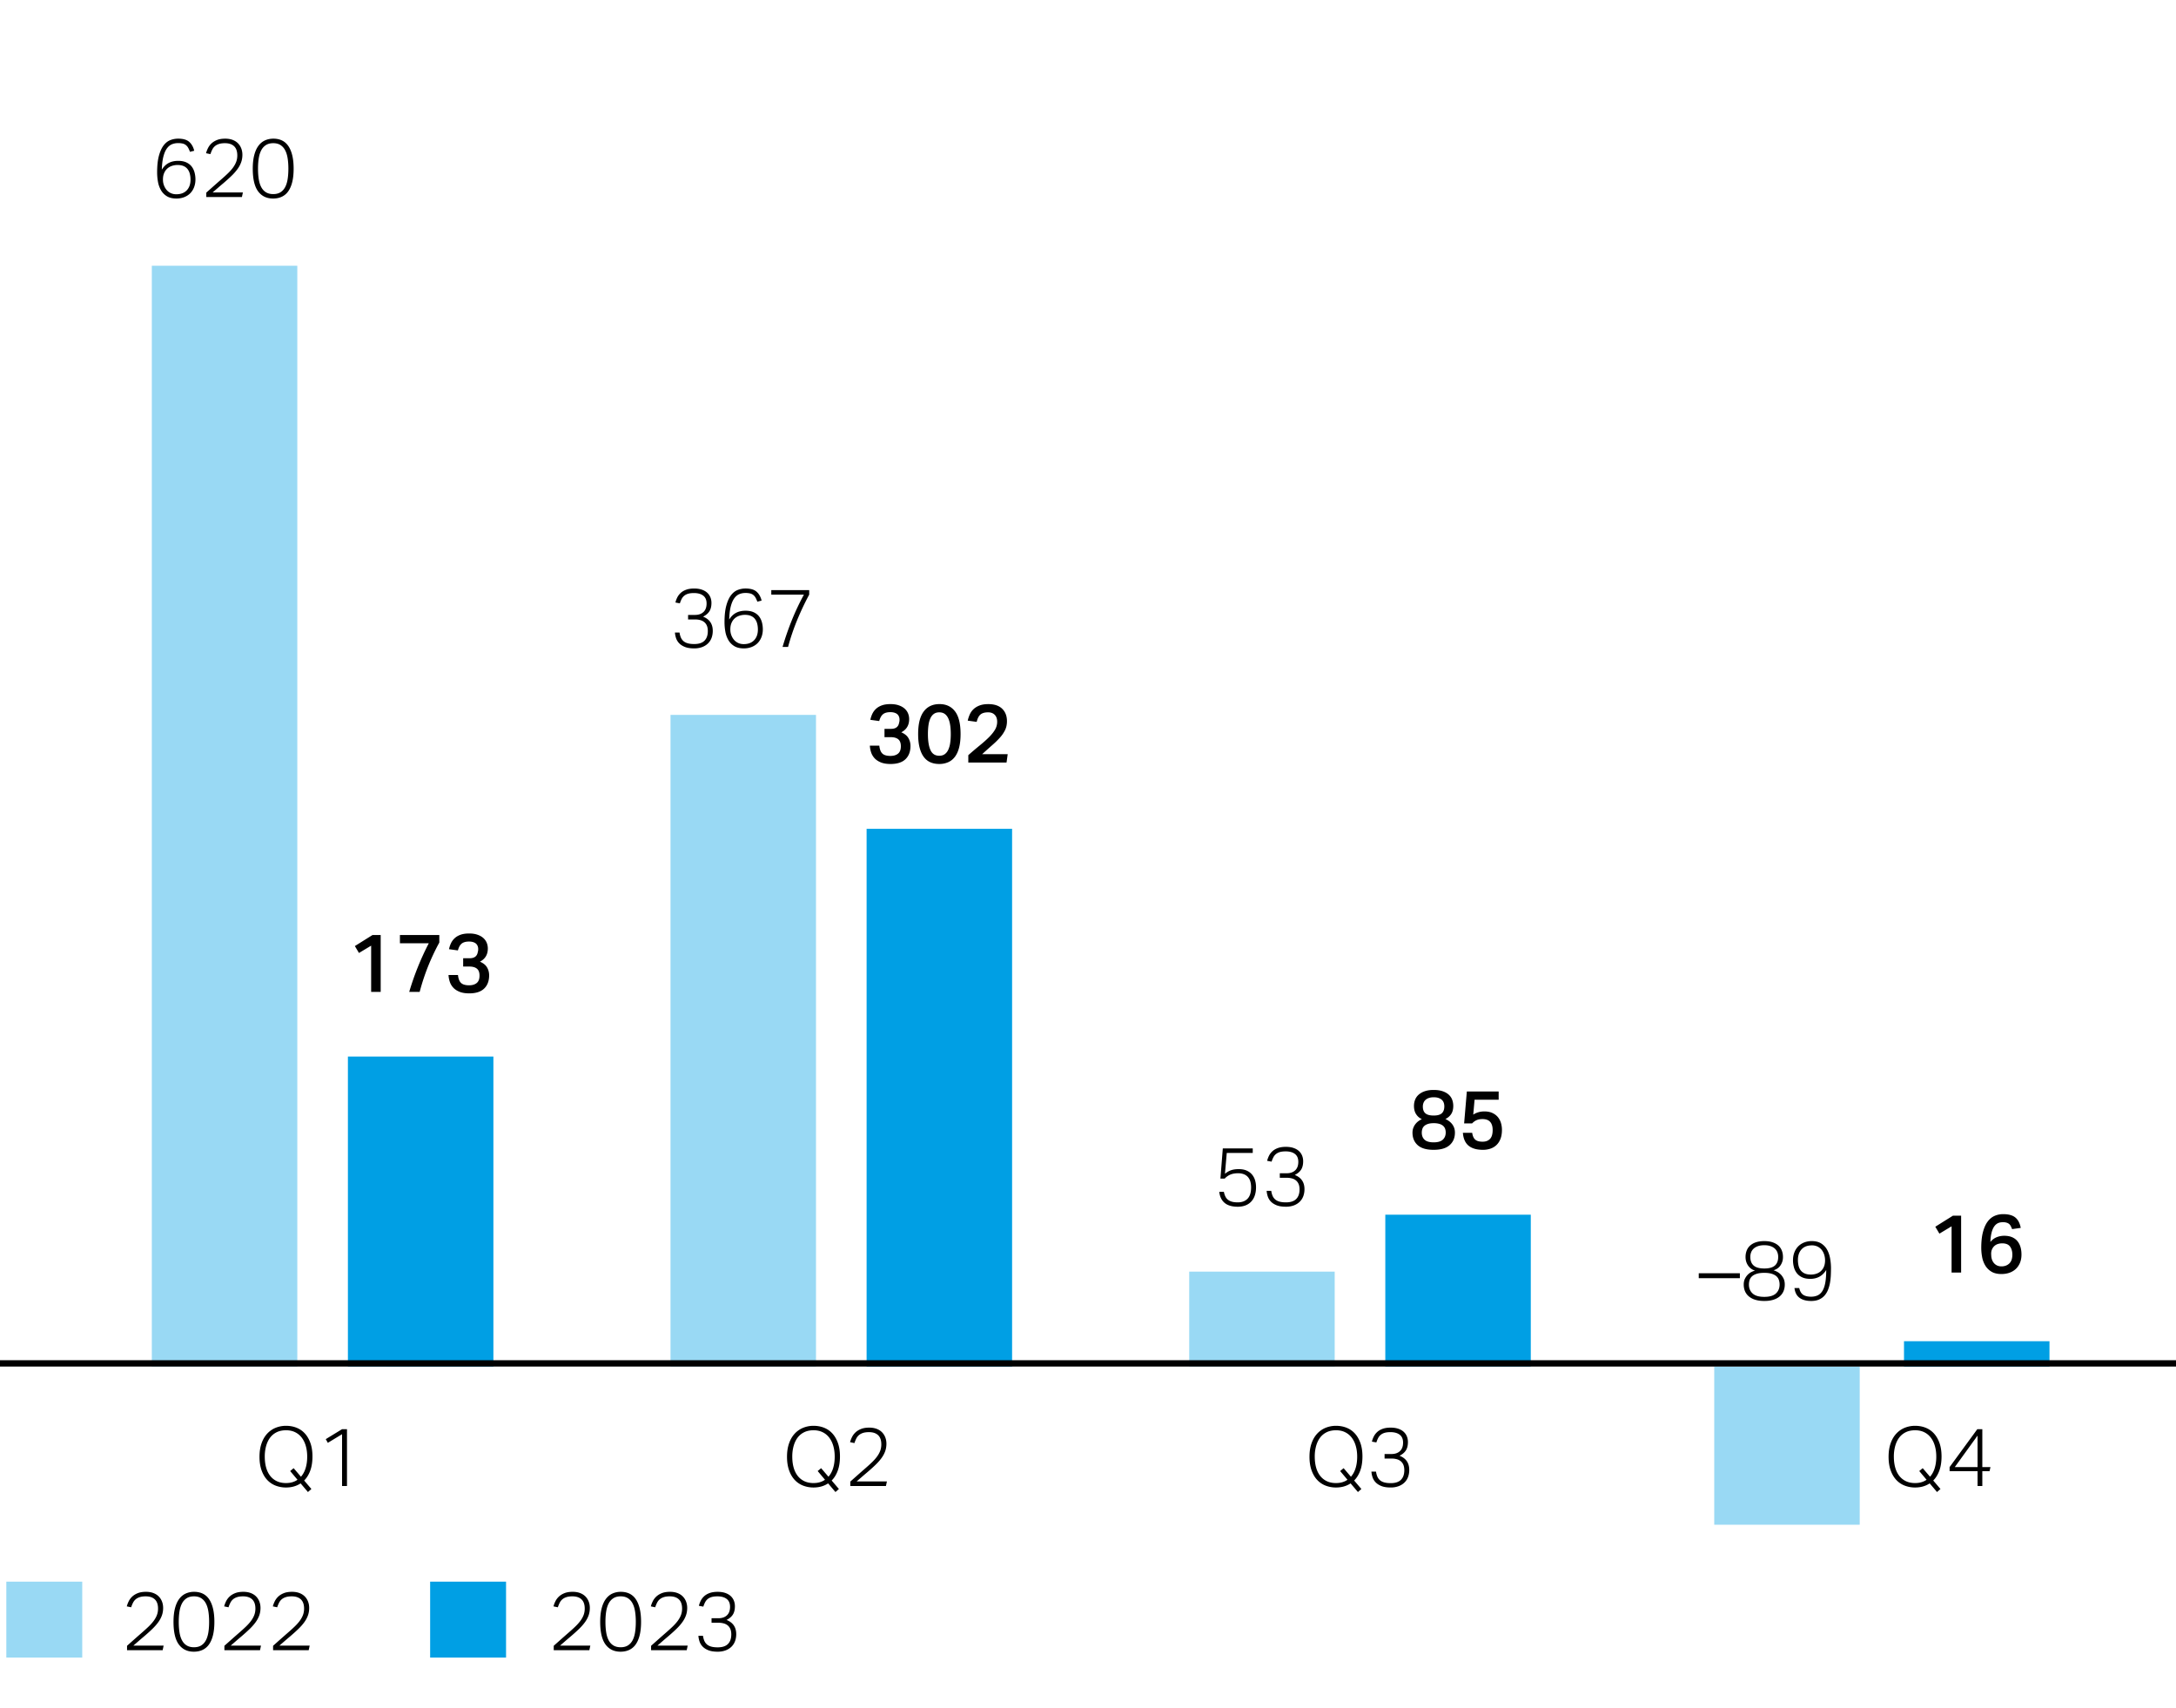
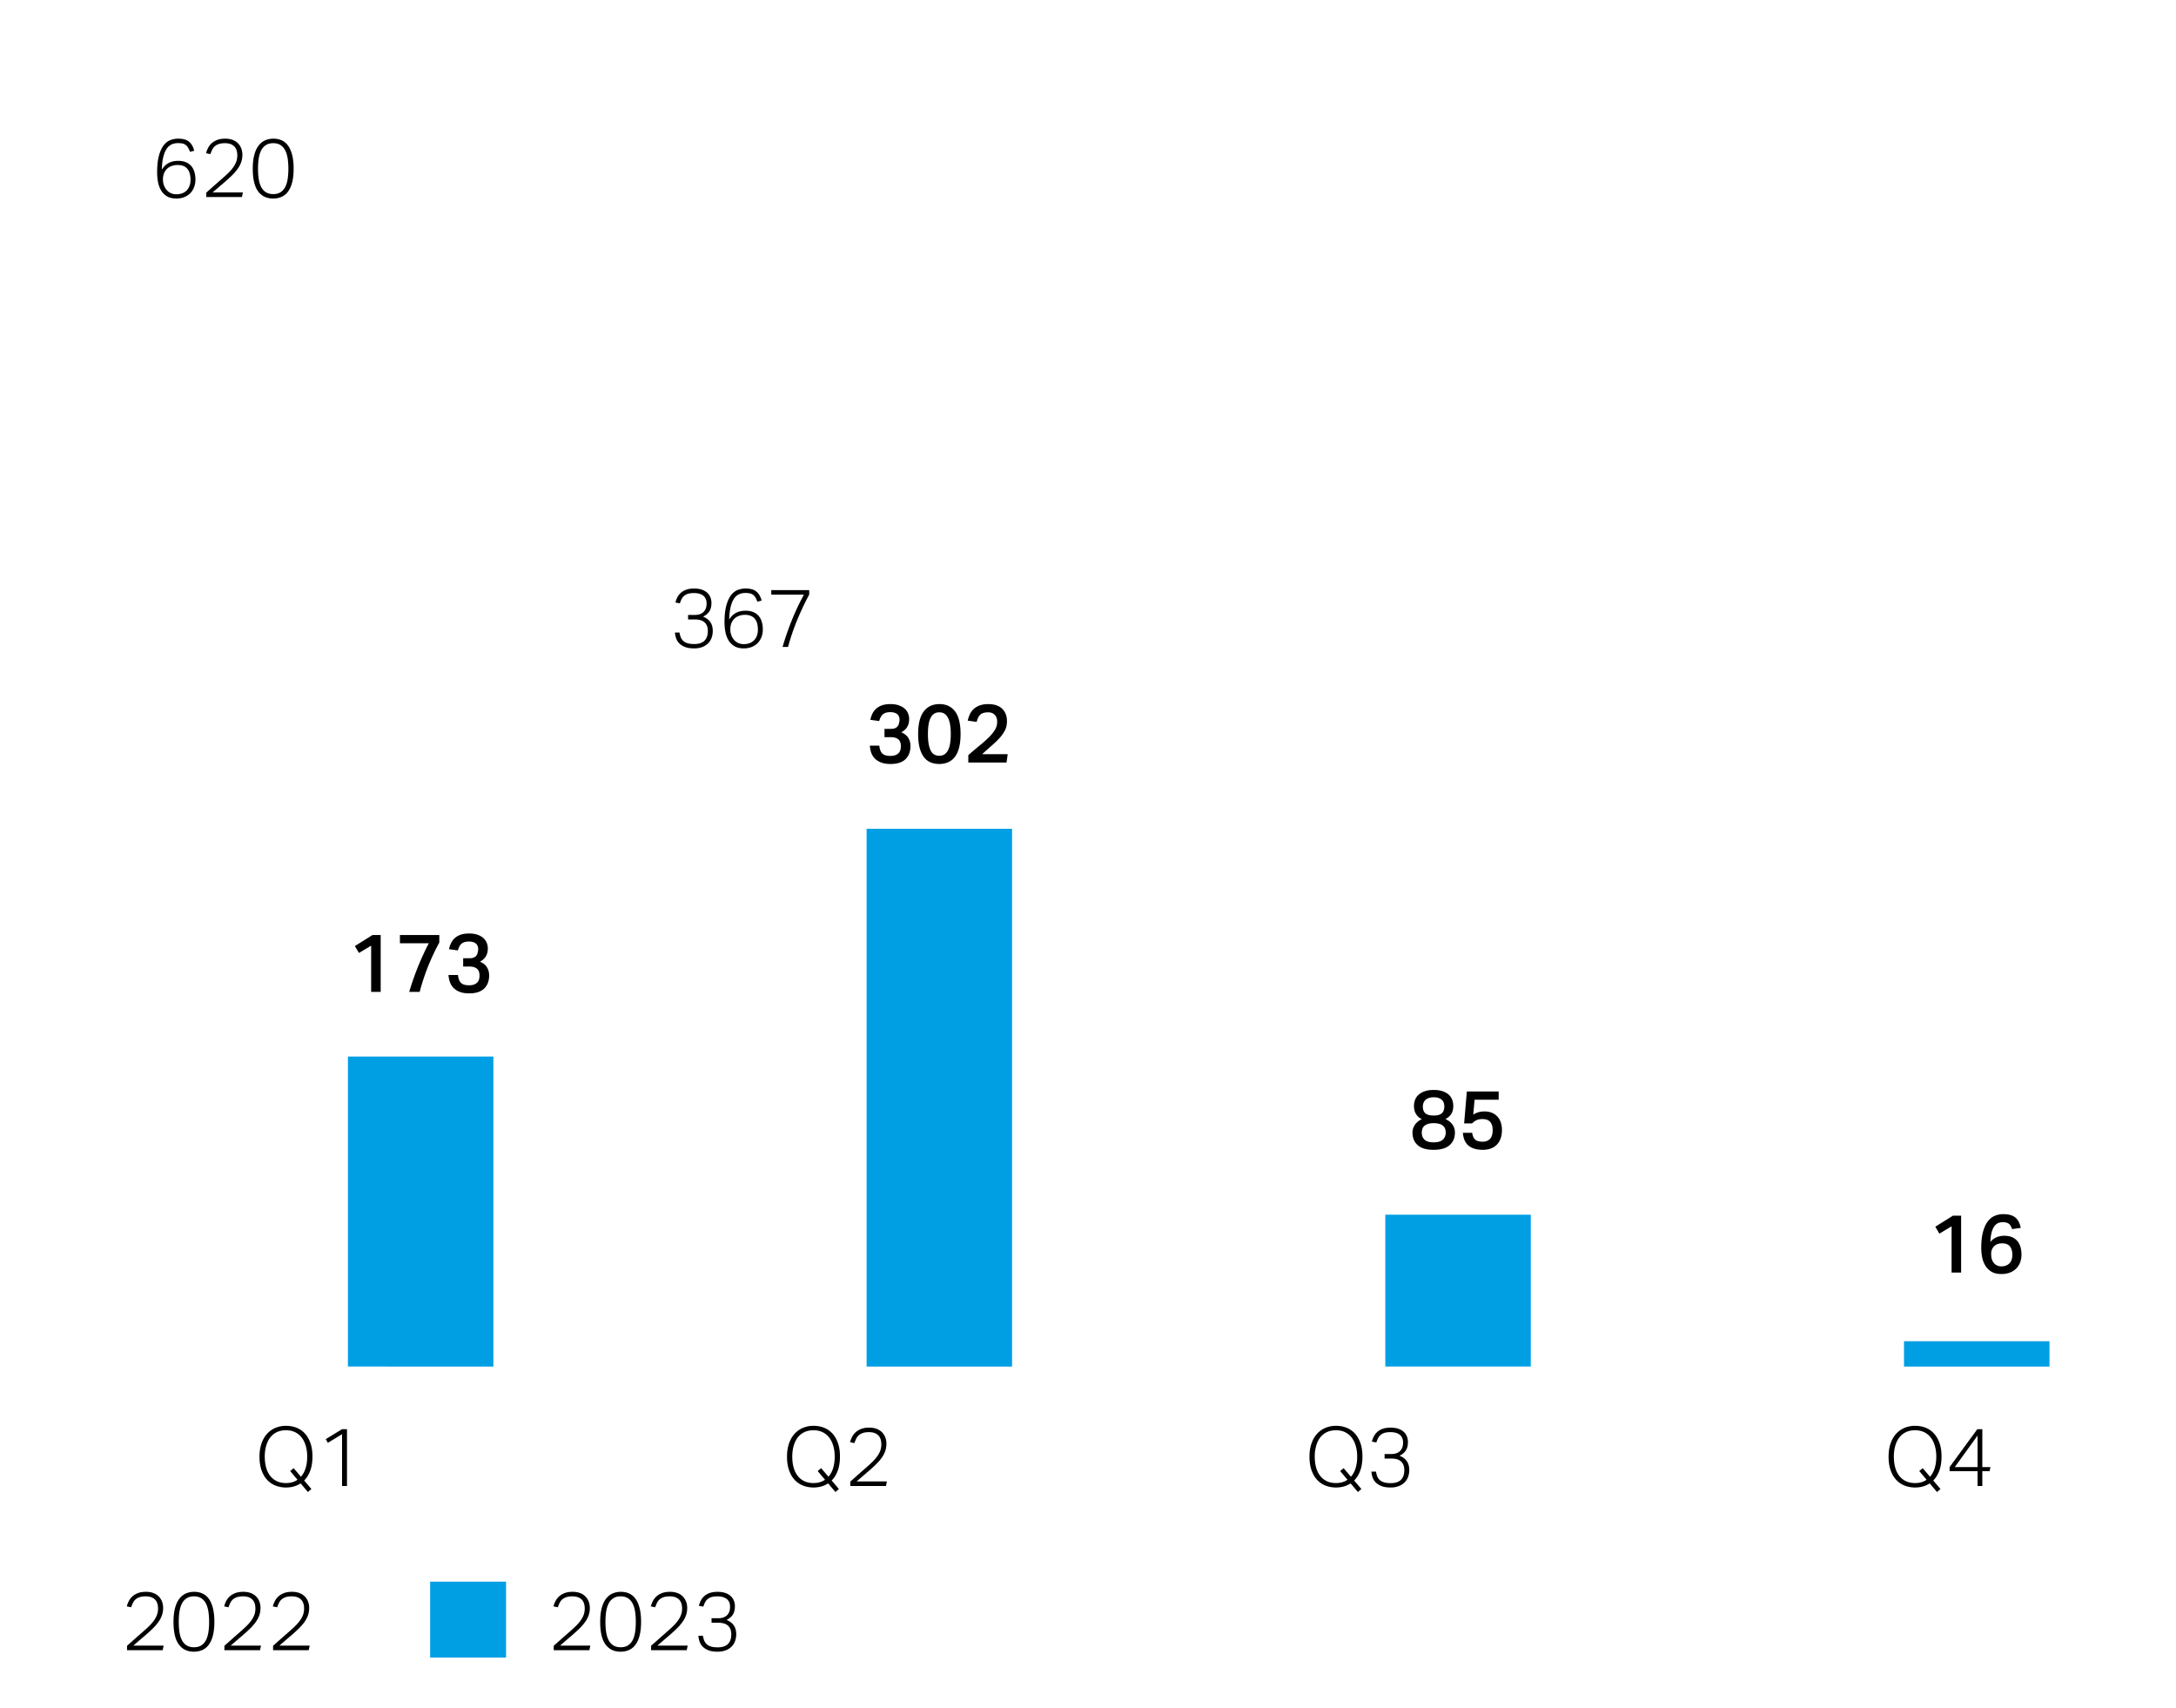
<svg xmlns="http://www.w3.org/2000/svg" width="344" height="270" viewBox="0 0 344 270">
  <g fill="#99D9F4">
-     <path d="M24 42h23v174H24zM106 113h23v103h-23zM188 201h23v15h-23zM271 216h23v25h-23z" />
-   </g>
+     </g>
  <g fill="#009FE4">
    <path d="M55 167h23v49H55zM137 131h23v85h-23zM219 192h23v24h-23zM301 212h23v4h-23z" />
  </g>
  <path d="M213.514 234.468c-.659.434-1.426.65-2.301.65a4.515 4.515 0 01-1.67-.305 3.55 3.55 0 01-1.333-.917c-.373-.407-.665-.914-.877-1.521s-.318-1.309-.318-2.106c0-.797.106-1.501.318-2.112.212-.611.507-1.122.884-1.534a3.723 3.723 0 011.333-.936 4.301 4.301 0 011.664-.319c.598 0 1.153.102 1.664.306s.951.509 1.32.917c.368.407.658.912.871 1.515.212.603.318 1.302.318 2.1 0 .857-.115 1.604-.345 2.235-.229.633-.552 1.157-.968 1.573l1.144 1.339-.546.481-1.158-1.366zm-1.651-1.95l.546-.455 1.157 1.353c.33-.373.577-.828.741-1.365s.247-1.14.247-1.807c0-.615-.074-1.178-.221-1.69-.147-.511-.362-.951-.644-1.319s-.63-.654-1.046-.858c-.416-.203-.893-.305-1.43-.305-.563 0-1.055.102-1.475.305-.42.204-.77.49-1.047.858s-.487.808-.63 1.319a6.269 6.269 0 00-.214 1.69c0 .616.069 1.179.208 1.69.139.512.349.951.63 1.319a2.89 2.89 0 001.053.858c.42.204.912.306 1.475.306.702 0 1.305-.174 1.807-.521l-1.157-1.378zM217.531 232.609c.043.294.112.555.208.78.096.226.232.416.41.572.178.156.405.273.683.351.277.078.62.117 1.027.117.728 0 1.268-.178 1.619-.533.351-.355.526-.857.526-1.508 0-.338-.05-.624-.149-.858s-.241-.424-.422-.572a1.678 1.678 0 00-.644-.318 3.187 3.187 0 00-.812-.098h-1.092v-.715h1.092c.563 0 1.009-.154 1.339-.462.329-.308.494-.756.494-1.346 0-.554-.178-.968-.533-1.241s-.845-.409-1.469-.409c-.355 0-.655.034-.897.104a1.738 1.738 0 00-.618.306 1.604 1.604 0 00-.416.507c-.108.204-.206.44-.292.709l-.702-.13c.061-.26.156-.522.286-.787.13-.264.308-.502.533-.715.225-.212.513-.384.864-.514s.778-.195 1.281-.195c.468 0 .875.061 1.222.182s.631.286.852.494c.221.208.386.448.494.721s.163.565.163.877c0 .546-.109.988-.325 1.326-.217.338-.55.62-1.001.845 1.022.399 1.534 1.148 1.534 2.249 0 .399-.063.767-.188 1.105-.126.338-.314.63-.566.877s-.561.44-.929.579a3.58 3.58 0 01-1.268.208c-.589 0-1.077-.078-1.462-.234-.386-.156-.691-.355-.917-.598a2.135 2.135 0 01-.481-.812 3.533 3.533 0 01-.169-.865h.725zM305.062 234.468c-.659.434-1.426.65-2.301.65a4.515 4.515 0 01-1.67-.305 3.55 3.55 0 01-1.333-.917c-.373-.407-.665-.914-.877-1.521s-.318-1.309-.318-2.106c0-.797.106-1.501.318-2.112.212-.611.507-1.122.884-1.534a3.723 3.723 0 011.333-.936 4.301 4.301 0 011.664-.319c.598 0 1.153.102 1.664.306s.951.509 1.32.917c.368.407.658.912.871 1.515.212.603.318 1.302.318 2.1 0 .857-.115 1.604-.345 2.235-.229.633-.552 1.157-.968 1.573l1.144 1.339-.546.481-1.158-1.366zm-1.65-1.95l.546-.455 1.157 1.353c.33-.373.577-.828.741-1.365s.247-1.14.247-1.807c0-.615-.074-1.178-.221-1.69-.147-.511-.362-.951-.644-1.319s-.63-.654-1.046-.858c-.416-.203-.893-.305-1.43-.305-.563 0-1.055.102-1.475.305-.42.204-.77.49-1.047.858s-.487.808-.63 1.319a6.269 6.269 0 00-.214 1.69c0 .616.069 1.179.208 1.69.139.512.349.951.63 1.319a2.89 2.89 0 001.053.858c.42.204.912.306 1.475.306.702 0 1.305-.174 1.807-.521l-1.157-1.378zM308.208 231.894l4.381-5.993h.793v5.993h1.287l-.143.637h-1.144v2.353h-.754v-2.353h-4.42v-.637zm4.42 0v-4.979l-3.601 4.979h3.601zM130.916 234.468c-.659.434-1.426.65-2.301.65a4.515 4.515 0 01-1.67-.305 3.55 3.55 0 01-1.333-.917c-.373-.407-.665-.914-.877-1.521s-.318-1.309-.318-2.106c0-.797.106-1.501.318-2.112.212-.611.507-1.122.884-1.534a3.723 3.723 0 011.333-.936 4.301 4.301 0 011.664-.319c.598 0 1.153.102 1.664.306s.951.509 1.32.917c.368.407.658.912.871 1.515.212.603.318 1.302.318 2.1 0 .857-.115 1.604-.345 2.235-.229.633-.552 1.157-.968 1.573l1.144 1.339-.546.481-1.158-1.366zm-1.651-1.95l.546-.455 1.157 1.353c.33-.373.577-.828.741-1.365s.247-1.14.247-1.807c0-.615-.074-1.178-.221-1.69-.147-.511-.362-.951-.644-1.319s-.63-.654-1.046-.858c-.416-.203-.893-.305-1.43-.305-.563 0-1.055.102-1.475.305-.42.204-.77.49-1.047.858s-.487.808-.63 1.319a6.269 6.269 0 00-.214 1.69c0 .616.069 1.179.208 1.69.139.512.349.951.63 1.319a2.89 2.89 0 001.053.858c.42.204.912.306 1.475.306.702 0 1.305-.174 1.807-.521l-1.157-1.378zM134.426 234.182c.303-.269.652-.578 1.046-.93.395-.351.791-.699 1.19-1.046.442-.382.83-.732 1.163-1.053s.611-.632.832-.936c.221-.303.388-.609.5-.917s.169-.639.169-.995c0-.65-.169-1.135-.507-1.456-.338-.32-.819-.48-1.443-.48-.373 0-.687.041-.942.123-.256.083-.47.197-.644.345-.174.147-.314.329-.423.546s-.206.455-.292.715l-.689-.143c.069-.269.173-.542.312-.819s.325-.524.559-.741c.234-.216.526-.394.877-.533s.778-.208 1.281-.208c.433 0 .819.063 1.157.188s.622.303.852.533c.229.23.405.501.526.812.122.312.182.65.182 1.015 0 .407-.061.788-.182 1.144-.121.355-.305.708-.552 1.06s-.562.713-.942 1.085c-.382.373-.832.78-1.352 1.222-.269.226-.551.466-.845.722l-.832.721h4.784l-.156.728h-5.629v-.702z" />
  <g>
    <path d="M47.523 234.468c-.659.434-1.426.65-2.301.65a4.515 4.515 0 01-1.67-.305 3.55 3.55 0 01-1.333-.917c-.373-.407-.665-.914-.877-1.521s-.318-1.309-.318-2.106c0-.797.106-1.501.318-2.112.212-.611.507-1.122.884-1.534a3.723 3.723 0 011.333-.936 4.301 4.301 0 011.664-.319c.598 0 1.153.102 1.664.306s.951.509 1.32.917c.368.407.658.912.871 1.515.212.603.318 1.302.318 2.1 0 .857-.115 1.604-.345 2.235-.229.633-.552 1.157-.968 1.573l1.144 1.339-.546.481-1.158-1.366zm-1.65-1.95l.546-.455 1.157 1.353c.33-.373.577-.828.741-1.365s.247-1.14.247-1.807c0-.615-.074-1.178-.221-1.69-.147-.511-.362-.951-.644-1.319s-.63-.654-1.046-.858c-.416-.203-.893-.305-1.43-.305-.563 0-1.055.102-1.475.305-.42.204-.77.49-1.047.858s-.487.808-.63 1.319a6.269 6.269 0 00-.214 1.69c0 .616.069 1.179.208 1.69.139.512.349.951.63 1.319a2.89 2.89 0 001.053.858c.42.204.912.306 1.475.306.702 0 1.305-.174 1.807-.521l-1.157-1.378zM54.075 226.694l-2.249 1.365-.325-.585 2.574-1.573h.78v8.983h-.78v-8.19z" />
  </g>
  <g>
    <path d="M87.539 260.137l1.046-.93c.395-.351.791-.7 1.19-1.047.442-.381.83-.732 1.163-1.053.333-.32.611-.633.832-.936.221-.303.388-.609.5-.917s.169-.639.169-.994c0-.65-.169-1.136-.507-1.456-.338-.321-.819-.481-1.443-.481-.373 0-.687.041-.942.124-.256.083-.47.197-.644.344-.174.148-.314.33-.423.546a5.43 5.43 0 00-.292.715l-.689-.144c.069-.269.173-.541.312-.819.139-.277.325-.524.559-.741s.526-.395.877-.533.778-.208 1.281-.208c.433 0 .819.063 1.157.188.338.126.622.304.852.533s.405.5.526.812c.122.312.182.65.182 1.014 0 .408-.061.789-.182 1.144-.121.355-.305.708-.552 1.06s-.562.713-.942 1.085c-.382.373-.832.78-1.352 1.222-.269.225-.551.466-.845.721l-.832.722h4.784l-.156.728h-5.629v-.699zM98.095 261.072c-1.014 0-1.803-.379-2.366-1.138-.563-.758-.845-1.952-.845-3.581 0-.814.076-1.521.228-2.119s.371-1.092.657-1.482c.286-.39.63-.678 1.033-.865a3.175 3.175 0 011.346-.279c.502 0 .951.093 1.346.279a2.55 2.55 0 011.001.865c.273.39.483.884.63 1.482.147.598.221 1.305.221 2.119s-.074 1.519-.221 2.112c-.147.594-.36 1.083-.637 1.469a2.568 2.568 0 01-1.021.858c-.404.187-.861.28-1.372.28zm.026-.702c.442 0 .814-.091 1.118-.272.303-.183.55-.444.741-.787.19-.342.327-.762.41-1.261.082-.498.124-1.063.124-1.696 0-.624-.042-1.185-.124-1.684-.083-.498-.219-.921-.41-1.268a2.11 2.11 0 00-.741-.8c-.303-.186-.676-.279-1.118-.279-.442 0-.817.093-1.125.279a2.088 2.088 0 00-.748.8c-.191.347-.327.77-.41 1.268-.083.499-.124 1.06-.124 1.684 0 .633.041 1.198.124 1.696.083.499.219.919.41 1.261.19.343.439.604.748.787.308.181.683.272 1.125.272zM102.931 260.137l1.046-.93c.395-.351.791-.7 1.19-1.047.442-.381.83-.732 1.163-1.053.333-.32.611-.633.832-.936.221-.303.388-.609.5-.917s.169-.639.169-.994c0-.65-.169-1.136-.507-1.456-.338-.321-.819-.481-1.443-.481-.373 0-.687.041-.942.124-.256.083-.47.197-.644.344-.174.148-.314.33-.423.546a5.43 5.43 0 00-.292.715l-.689-.144c.069-.269.173-.541.312-.819.139-.277.325-.524.559-.741s.526-.395.877-.533.778-.208 1.281-.208c.433 0 .819.063 1.157.188.338.126.622.304.852.533s.405.5.526.812c.122.312.182.65.182 1.014 0 .408-.061.789-.182 1.144-.121.355-.305.708-.552 1.06s-.562.713-.942 1.085c-.382.373-.832.78-1.352 1.222-.269.225-.551.466-.845.721l-.832.722h4.784l-.156.728h-5.629v-.699zM111.134 258.563c.043.295.112.555.208.78.096.226.232.416.41.572.178.156.405.273.683.352s.62.117 1.027.117c.728 0 1.268-.177 1.619-.533s.526-.858.526-1.508c0-.338-.05-.624-.149-.858s-.241-.425-.422-.572a1.692 1.692 0 00-.644-.318 3.187 3.187 0 00-.812-.098h-1.092v-.715h1.092c.563 0 1.009-.153 1.339-.461.329-.307.494-.756.494-1.345 0-.555-.178-.969-.533-1.242s-.845-.41-1.469-.41c-.355 0-.655.035-.897.104-.243.069-.449.171-.618.305s-.308.303-.416.507a4.294 4.294 0 00-.292.708l-.702-.13c.061-.26.156-.522.286-.786.13-.265.308-.503.533-.715.225-.212.513-.383.864-.513s.778-.195 1.281-.195c.468 0 .875.061 1.222.182.347.122.631.286.852.494.221.208.386.449.494.722s.163.565.163.877c0 .546-.109.988-.325 1.326-.217.338-.55.62-1.001.845 1.022.398 1.534 1.148 1.534 2.249 0 .398-.063.767-.188 1.104-.126.338-.314.631-.566.878s-.561.439-.929.578a3.58 3.58 0 01-1.268.208c-.589 0-1.077-.078-1.462-.234-.386-.156-.691-.355-.917-.598a2.128 2.128 0 01-.481-.812 3.535 3.535 0 01-.169-.864h.725z" />
    <g>
      <path d="M20.084 260.137l1.046-.93c.395-.351.791-.7 1.19-1.047.442-.381.83-.732 1.163-1.053.333-.32.611-.633.832-.936.221-.303.388-.609.5-.917s.169-.639.169-.994c0-.65-.169-1.136-.507-1.456-.338-.321-.819-.481-1.443-.481-.373 0-.687.041-.942.124-.256.083-.47.197-.644.344-.174.148-.314.33-.423.546a5.43 5.43 0 00-.292.715l-.689-.144c.069-.269.173-.541.312-.819.139-.277.325-.524.559-.741s.526-.395.877-.533.778-.208 1.281-.208c.433 0 .819.063 1.157.188.338.126.622.304.852.533s.405.5.526.812c.122.312.182.65.182 1.014 0 .408-.061.789-.182 1.144-.121.355-.305.708-.552 1.06s-.562.713-.942 1.085c-.382.373-.832.78-1.352 1.222-.269.225-.551.466-.845.721l-.832.722h4.784l-.156.728h-5.629v-.699zM30.64 261.072c-1.014 0-1.803-.379-2.366-1.138-.563-.758-.845-1.952-.845-3.581 0-.814.076-1.521.228-2.119s.371-1.092.657-1.482c.286-.39.63-.678 1.033-.865a3.175 3.175 0 011.346-.279c.502 0 .951.093 1.346.279a2.55 2.55 0 011.001.865c.273.39.483.884.63 1.482.147.598.221 1.305.221 2.119s-.074 1.519-.221 2.112c-.147.594-.36 1.083-.637 1.469a2.568 2.568 0 01-1.021.858c-.404.187-.861.28-1.372.28zm.026-.702c.442 0 .814-.091 1.118-.272.303-.183.55-.444.741-.787.19-.342.327-.762.41-1.261.082-.498.124-1.063.124-1.696 0-.624-.042-1.185-.124-1.684-.083-.498-.219-.921-.41-1.268a2.11 2.11 0 00-.741-.8c-.303-.186-.676-.279-1.118-.279-.442 0-.817.093-1.125.279a2.088 2.088 0 00-.748.8c-.191.347-.327.77-.41 1.268-.083.499-.124 1.06-.124 1.684 0 .633.041 1.198.124 1.696.083.499.219.919.41 1.261.19.343.439.604.748.787.308.181.683.272 1.125.272zM35.476 260.137l1.046-.93c.395-.351.791-.7 1.19-1.047.442-.381.83-.732 1.163-1.053.333-.32.611-.633.832-.936.221-.303.388-.609.5-.917s.169-.639.169-.994c0-.65-.169-1.136-.507-1.456-.338-.321-.819-.481-1.443-.481-.373 0-.687.041-.942.124-.256.083-.47.197-.644.344-.174.148-.314.33-.423.546a5.43 5.43 0 00-.292.715l-.689-.144c.069-.269.173-.541.312-.819.139-.277.325-.524.559-.741s.526-.395.877-.533.778-.208 1.281-.208c.433 0 .819.063 1.157.188.338.126.622.304.852.533s.405.5.526.812c.122.312.182.65.182 1.014 0 .408-.061.789-.182 1.144-.121.355-.305.708-.552 1.06s-.562.713-.942 1.085c-.382.373-.832.78-1.352 1.222-.269.225-.551.466-.845.721l-.832.722h4.784l-.156.728h-5.629v-.699zM43.172 260.137l1.046-.93c.395-.351.791-.7 1.19-1.047.442-.381.83-.732 1.163-1.053.333-.32.611-.633.832-.936.221-.303.388-.609.5-.917s.169-.639.169-.994c0-.65-.169-1.136-.507-1.456-.338-.321-.819-.481-1.443-.481-.373 0-.687.041-.942.124-.256.083-.47.197-.644.344-.174.148-.314.33-.423.546a5.43 5.43 0 00-.292.715l-.689-.144c.069-.269.173-.541.312-.819.139-.277.325-.524.559-.741s.526-.395.877-.533.778-.208 1.281-.208c.433 0 .819.063 1.157.188.338.126.622.304.852.533s.405.5.526.812c.122.312.182.65.182 1.014 0 .408-.061.789-.182 1.144-.121.355-.305.708-.552 1.06s-.562.713-.942 1.085c-.382.373-.832.78-1.352 1.222-.269.225-.551.466-.845.721l-.832.722h4.784l-.156.728h-5.629v-.699z" />
    </g>
-     <path fill-rule="evenodd" clip-rule="evenodd" fill="#99D9F4" d="M1 250h12v12H1z" />
-     <path fill-rule="evenodd" clip-rule="evenodd" fill="#009FE4" d="M68 250h12v12H68z" />
+     <path fill-rule="evenodd" clip-rule="evenodd" fill="#009FE4" d="M68 250h12v12H68" />
  </g>
-   <path fill="none" stroke="#000" stroke-miterlimit="10" d="M0 215.5h348" />
  <g>
    <path d="M30.027 23.997c-.086-.251-.18-.463-.279-.637s-.221-.316-.364-.429a1.308 1.308 0 00-.514-.241 3.157 3.157 0 00-.715-.071c-.355 0-.683.063-.982.188-.299.126-.563.347-.793.663s-.414.745-.552 1.287-.221 1.229-.247 2.061c.303-.485.667-.839 1.092-1.06.425-.221.923-.332 1.495-.332.502 0 .93.081 1.281.241.351.16.632.377.845.649.212.273.366.588.461.943.095.355.143.724.143 1.105 0 .442-.071.85-.214 1.222a2.765 2.765 0 01-.604.956c-.26.264-.577.47-.949.617s-.784.221-1.235.221c-.624 0-1.133-.123-1.527-.37a2.693 2.693 0 01-.93-.962 4.08 4.08 0 01-.468-1.326 8.337 8.337 0 01-.13-1.462c0-1.075.096-1.958.286-2.652s.44-1.239.748-1.638c.308-.398.661-.674 1.06-.826a3.423 3.423 0 011.222-.228c.788 0 1.374.169 1.755.507.381.338.646.806.793 1.404l-.678.17zm-2.145 6.708c.702 0 1.25-.208 1.645-.624.395-.416.592-.979.592-1.69 0-.312-.035-.609-.104-.89a2.062 2.062 0 00-.338-.741 1.58 1.58 0 00-.631-.5c-.264-.122-.591-.182-.981-.182-.303 0-.598.048-.884.143a2.058 2.058 0 00-.754.442c-.217.199-.386.453-.507.761s-.173.669-.156 1.085c.008.277.062.546.163.806.099.26.236.494.409.702s.39.375.65.5c.259.126.558.188.896.188zM32.614 30.445l1.046-.93c.395-.351.791-.7 1.19-1.046.442-.381.83-.732 1.163-1.053.333-.32.611-.632.832-.936.221-.304.388-.609.5-.917s.169-.639.169-.994c0-.65-.169-1.136-.507-1.456s-.819-.481-1.443-.481c-.373 0-.687.041-.942.124-.256.082-.47.197-.644.344-.174.148-.314.33-.423.546s-.206.455-.292.715l-.689-.143c.069-.269.173-.542.312-.819s.325-.524.559-.741.526-.395.877-.533.778-.208 1.281-.208c.433 0 .819.063 1.157.188.338.126.622.304.852.533s.405.5.526.812c.122.312.182.65.182 1.014 0 .408-.061.789-.182 1.144a4.224 4.224 0 01-.552 1.06 7.934 7.934 0 01-.942 1.085c-.382.373-.832.78-1.352 1.223-.269.225-.551.466-.845.721l-.832.721h4.784l-.156.729h-5.629v-.702zM43.17 31.381c-1.014 0-1.803-.379-2.366-1.137-.563-.758-.845-1.952-.845-3.582 0-.814.076-1.521.228-2.119.152-.598.371-1.092.657-1.481.286-.391.63-.678 1.033-.865.403-.186.852-.28 1.346-.28.502 0 .951.094 1.346.28.394.187.728.474 1.001.865.273.39.483.884.63 1.481.147.598.221 1.305.221 2.119 0 .815-.074 1.519-.221 2.112-.147.594-.36 1.084-.637 1.469a2.568 2.568 0 01-1.021.858c-.403.187-.86.28-1.372.28zm.026-.702c.442 0 .814-.091 1.118-.273.303-.182.55-.444.741-.787.19-.342.327-.762.41-1.261.082-.498.124-1.063.124-1.696 0-.624-.042-1.185-.124-1.684-.083-.498-.219-.921-.41-1.268a2.107 2.107 0 00-.741-.799c-.303-.186-.676-.279-1.118-.279-.442 0-.817.093-1.125.279a2.093 2.093 0 00-.748.799c-.191.347-.327.77-.41 1.268-.083.499-.124 1.06-.124 1.684 0 .633.041 1.198.124 1.696.083.499.219.919.41 1.261.19.342.439.604.748.787.308.182.683.273 1.125.273zM56.75 150.63l-.65-1.092 2.782-1.742h1.3v8.983h-1.508v-7.306l-1.924 1.157zM64.693 156.779a43.33 43.33 0 013.094-7.683h-4.563v-1.3h6.227v1.183a35.257 35.257 0 00-1.787 3.79 35.14 35.14 0 00-1.32 4.01h-1.651zM72.402 154.114c.061.589.223 1.007.487 1.254.264.247.687.371 1.268.371.511 0 .914-.122 1.209-.364.294-.243.442-.628.442-1.157 0-.511-.136-.879-.41-1.105-.273-.225-.674-.338-1.202-.338h-.975v-1.313h1.04c.745 0 1.17-.329 1.274-.988.061-.182.078-.398.052-.65-.052-.346-.204-.6-.455-.76-.251-.16-.577-.241-.975-.241-.52 0-.912.111-1.177.332-.264.221-.461.579-.591 1.072l-1.404-.195c.069-.338.175-.657.318-.956s.34-.563.591-.793.561-.409.93-.539c.368-.13.817-.195 1.345-.195.503 0 .94.065 1.313.195s.681.303.923.52c.242.217.422.468.54.754.117.286.175.59.175.91 0 .954-.416 1.646-1.248 2.08.52.217.893.514 1.118.891.225.377.338.799.338 1.268 0 .884-.262 1.579-.787 2.086-.524.507-1.311.761-2.359.761-.624 0-1.144-.087-1.56-.26-.416-.173-.748-.398-.995-.676-.247-.277-.424-.59-.533-.937s-.171-.688-.188-1.027h1.496zM107.425 99.979c.043.294.112.555.208.78.096.226.232.416.41.572.178.156.405.273.683.351.277.078.62.117 1.027.117.728 0 1.268-.178 1.619-.533.351-.355.526-.857.526-1.508 0-.338-.05-.624-.149-.858s-.241-.424-.422-.572a1.678 1.678 0 00-.644-.318 3.187 3.187 0 00-.812-.098h-1.092v-.715h1.092c.563 0 1.009-.154 1.339-.462.329-.308.494-.756.494-1.346 0-.554-.178-.968-.533-1.241s-.845-.409-1.469-.409c-.355 0-.655.034-.897.104a1.738 1.738 0 00-.618.306 1.604 1.604 0 00-.416.507c-.108.204-.206.44-.292.709l-.702-.13c.061-.26.156-.522.286-.787.13-.264.308-.502.533-.715.225-.212.513-.384.864-.514s.778-.195 1.281-.195c.468 0 .875.061 1.222.182s.631.286.852.494c.221.208.386.448.494.721s.163.565.163.877c0 .546-.109.988-.325 1.326-.217.338-.55.62-1.001.845 1.022.399 1.534 1.148 1.534 2.249 0 .399-.063.767-.188 1.105-.126.338-.314.63-.566.877s-.561.44-.929.579a3.58 3.58 0 01-1.268.208c-.589 0-1.077-.078-1.462-.234-.386-.156-.691-.355-.917-.598a2.135 2.135 0 01-.481-.812 3.533 3.533 0 01-.169-.865h.725zM119.723 95.104a3.756 3.756 0 00-.279-.637 1.486 1.486 0 00-.364-.429 1.308 1.308 0 00-.514-.241 3.152 3.152 0 00-.715-.072c-.355 0-.683.063-.982.188-.299.126-.563.347-.793.663-.229.316-.414.746-.552 1.287-.139.542-.221 1.229-.247 2.061.303-.485.667-.838 1.092-1.06.425-.221.923-.331 1.495-.331.502 0 .93.08 1.281.24.351.16.632.377.845.65s.366.587.461.943.143.724.143 1.104c0 .442-.071.85-.214 1.222s-.345.691-.604.956c-.26.265-.577.47-.949.617a3.338 3.338 0 01-1.235.221c-.624 0-1.133-.124-1.527-.371a2.693 2.693 0 01-.93-.962 4.071 4.071 0 01-.468-1.326 8.337 8.337 0 01-.13-1.462c0-1.075.096-1.959.286-2.652s.44-1.239.748-1.638.661-.674 1.06-.826a3.401 3.401 0 011.222-.228c.788 0 1.374.169 1.755.507.381.338.646.806.793 1.403l-.678.173zm-2.145 6.708c.702 0 1.25-.208 1.645-.624.395-.416.592-.979.592-1.69 0-.312-.035-.609-.104-.891a2.078 2.078 0 00-.338-.741 1.58 1.58 0 00-.631-.5c-.264-.122-.591-.183-.981-.183-.303 0-.598.048-.884.144a2.056 2.056 0 00-.754.441c-.217.2-.386.453-.507.761s-.173.67-.156 1.086c.008.277.062.546.163.806.099.26.236.494.409.702s.39.375.65.5c.259.126.558.189.896.189zM123.714 102.254a46.801 46.801 0 011.462-4.212 38.173 38.173 0 011.917-4.056h-5.161v-.715h5.993v.715a43.83 43.83 0 00-1.911 4.043 35.207 35.207 0 00-1.43 4.225h-.87z" />
    <g>
      <path d="M139.01 117.857c.061.59.223 1.008.487 1.255.264.247.687.37 1.268.37.511 0 .914-.121 1.209-.364.294-.242.442-.628.442-1.157 0-.511-.136-.879-.41-1.105-.273-.226-.674-.338-1.202-.338h-.975v-1.313h1.04c.745 0 1.17-.33 1.274-.988.061-.183.078-.399.052-.65-.052-.347-.204-.6-.455-.761-.251-.16-.577-.24-.975-.24-.52 0-.912.11-1.177.332-.264.221-.461.579-.591 1.073l-1.404-.195c.069-.338.175-.656.318-.955.143-.299.34-.563.591-.793.251-.229.561-.41.93-.54.368-.13.817-.195 1.345-.195.503 0 .94.065 1.313.195s.681.304.923.521c.242.216.422.468.54.754.117.286.175.589.175.91 0 .954-.416 1.647-1.248 2.08.52.217.893.513 1.118.89.225.377.338.8.338 1.268 0 .884-.262 1.58-.787 2.087s-1.311.76-2.359.76c-.624 0-1.144-.086-1.56-.26s-.748-.399-.995-.676-.424-.589-.533-.936-.171-.689-.188-1.027h1.496zM148.474 120.756c-.52 0-.986-.091-1.397-.273-.412-.182-.76-.466-1.046-.852s-.505-.877-.656-1.476c-.152-.598-.228-1.309-.228-2.132 0-1.586.292-2.771.877-3.556.585-.784 1.419-1.176 2.502-1.176 1.048 0 1.865.383 2.451 1.15.585.767.877 1.961.877 3.582 0 .823-.076 1.532-.228 2.125-.152.594-.373 1.083-.663 1.469a2.681 2.681 0 01-1.066.858 3.45 3.45 0 01-1.423.281zm.013-1.299c.338 0 .622-.08.852-.241.229-.16.416-.388.559-.683a3.78 3.78 0 00.312-1.079c.065-.424.097-.901.097-1.43 0-.52-.032-.992-.097-1.417s-.169-.786-.312-1.085-.33-.529-.559-.689c-.23-.16-.514-.24-.852-.24s-.622.082-.852.247-.414.396-.552.696a3.848 3.848 0 00-.299 1.079c-.061.42-.091.89-.091 1.41 0 1.109.137 1.959.41 2.548.272.589.734.884 1.384.884zM153.076 119.365a61.212 61.212 0 011.827-1.553c.559-.455 1.04-.884 1.443-1.287s.719-.797.949-1.183c.23-.385.345-.808.345-1.268 0-.459-.128-.821-.383-1.085-.256-.265-.604-.396-1.047-.396-.537 0-.94.115-1.209.344-.269.23-.468.618-.598 1.164l-1.417-.195c.078-.347.188-.678.331-.994.143-.316.342-.594.598-.832s.572-.429.949-.572c.377-.143.834-.214 1.372-.214.962 0 1.694.245 2.197.734.502.49.754 1.142.754 1.957 0 .512-.093.969-.279 1.372a5.018 5.018 0 01-.793 1.189c-.343.39-.754.795-1.235 1.215-.481.421-1.021.904-1.618 1.45h4.043l-.182 1.313h-6.045v-1.159z" />
    </g>
    <g>
-       <path d="M193.48 188.386c.061.294.143.546.247.754s.245.379.423.513c.177.135.39.234.637.299s.544.097.891.097c.659 0 1.174-.192 1.547-.578s.559-.986.559-1.801c0-.312-.037-.604-.11-.877a1.875 1.875 0 00-.357-.709 1.669 1.669 0 00-.644-.468 2.447 2.447 0 00-.956-.169c-.451 0-.845.067-1.183.201a2.57 2.57 0 00-.923.644h-.676l.377-4.771h4.732v.715h-4.108l-.286 3.289c.156-.122.31-.228.461-.319.151-.091.312-.167.481-.227s.353-.106.552-.137.429-.046.689-.046c.485 0 .899.076 1.242.228.342.152.624.357.845.618.221.26.383.561.487.904.104.342.156.708.156 1.098 0 .503-.067.947-.201 1.333a2.61 2.61 0 01-.579.969c-.251.26-.555.457-.91.591s-.754.202-1.196.202c-.901 0-1.592-.202-2.074-.604-.481-.403-.765-.986-.851-1.749h.728zM200.969 188.23c.043.294.112.555.208.779.096.226.232.416.41.572s.405.273.683.351c.277.078.62.117 1.027.117.728 0 1.268-.177 1.619-.533.351-.355.526-.858.526-1.508 0-.338-.05-.624-.149-.857a1.463 1.463 0 00-.422-.572 1.692 1.692 0 00-.644-.318 3.187 3.187 0 00-.812-.098h-1.092v-.715h1.092c.563 0 1.009-.154 1.339-.462.329-.307.494-.756.494-1.345 0-.554-.178-.968-.533-1.242-.355-.272-.845-.409-1.469-.409-.355 0-.655.035-.897.104a1.753 1.753 0 00-.618.305c-.169.135-.308.304-.416.507s-.206.44-.292.708l-.702-.13c.061-.26.156-.522.286-.787s.308-.502.533-.715c.225-.212.513-.383.864-.513s.778-.195 1.281-.195c.468 0 .875.061 1.222.182.347.122.631.286.852.494.221.208.386.448.494.722.108.272.163.565.163.877 0 .546-.109.988-.325 1.326-.217.338-.55.62-1.001.845 1.022.399 1.534 1.148 1.534 2.249 0 .399-.063.767-.188 1.105-.126.338-.314.63-.566.877s-.561.44-.929.579a3.58 3.58 0 01-1.268.208c-.589 0-1.077-.078-1.462-.234-.386-.156-.691-.355-.917-.598a2.135 2.135 0 01-.481-.812 3.535 3.535 0 01-.169-.864h.725z" />
-     </g>
+       </g>
    <g>
-       <path d="M268.554 201.254h6.5v.78h-6.5v-.78zM277.458 200.838a1.944 1.944 0 01-.552-.253 2.034 2.034 0 01-.481-.449 2.247 2.247 0 01-.345-.637 2.488 2.488 0 01-.13-.832c0-.347.059-.674.175-.981a2.07 2.07 0 01.533-.793 2.57 2.57 0 01.917-.526c.373-.13.819-.195 1.339-.195.511 0 .954.065 1.326.195.373.13.678.305.917.526.238.221.416.485.533.793.117.308.175.635.175.981a2.269 2.269 0 01-.468 1.449 1.727 1.727 0 01-.481.429 2.367 2.367 0 01-.546.241c.165.043.349.117.553.221.204.104.396.247.579.429.182.183.335.403.461.663.125.26.188.572.188.937 0 .39-.067.743-.202 1.06s-.336.589-.604.818c-.269.23-.607.408-1.014.533-.407.126-.879.188-1.417.188-.537 0-1.01-.062-1.417-.188a2.874 2.874 0 01-1.021-.533c-.273-.229-.477-.502-.611-.818s-.202-.67-.202-1.06c0-.355.065-.663.195-.923s.286-.479.468-.657a2.22 2.22 0 01.585-.416c.21-.1.392-.167.547-.202zm-.974 2.21c0 .572.192 1.038.578 1.397.386.36 1.003.54 1.853.54.841 0 1.454-.18 1.84-.54.385-.359.578-.825.578-1.397a2.23 2.23 0 00-.124-.761 1.356 1.356 0 00-.409-.585c-.191-.16-.44-.286-.748-.377s-.687-.136-1.138-.136c-.459 0-.843.045-1.15.136s-.557.217-.748.377a1.35 1.35 0 00-.409.585c-.082.23-.123.484-.123.761zm.221-4.381c0 .606.178 1.064.533 1.371.355.308.914.462 1.677.462s1.32-.154 1.671-.462c.351-.307.526-.765.526-1.371a2.02 2.02 0 00-.124-.708 1.547 1.547 0 00-.39-.585c-.178-.169-.405-.303-.683-.402s-.611-.15-1.001-.15c-.39 0-.726.05-1.007.15s-.512.233-.689.402c-.178.169-.308.364-.39.585s-.123.457-.123.708zM284.439 203.594c.113.512.321.867.624 1.066s.719.299 1.248.299c.39 0 .734-.069 1.034-.208.299-.139.55-.371.754-.695.204-.325.355-.759.455-1.3.099-.542.149-1.215.149-2.021-.572.936-1.413 1.404-2.522 1.404-.512 0-.94-.082-1.287-.247a2.263 2.263 0 01-.838-.656 2.624 2.624 0 01-.461-.942 4.218 4.218 0 01-.143-1.105c0-.441.071-.849.214-1.222.143-.373.345-.691.604-.956.26-.264.572-.47.936-.618a3.236 3.236 0 011.222-.221c.598 0 1.094.126 1.488.377.394.251.704.581.93.988.225.407.383.866.474 1.378.091.511.137 1.022.137 1.534 0 .347-.009.717-.026 1.111a9.465 9.465 0 01-.124 1.163 5.8 5.8 0 01-.299 1.099c-.134.351-.316.661-.546.93s-.52.483-.871.644c-.351.16-.773.24-1.267.24-.763 0-1.372-.165-1.827-.494-.455-.329-.726-.845-.812-1.547h.754zm1.847-2.132c.303 0 .591-.046.864-.137s.511-.229.715-.416a1.95 1.95 0 00.481-.702c.117-.281.175-.613.175-.994 0-.286-.041-.57-.124-.852a2.388 2.388 0 00-.377-.761 1.915 1.915 0 00-.65-.546 1.972 1.972 0 00-.93-.208c-.702 0-1.246.208-1.631.624-.386.416-.579.979-.579 1.69 0 .312.033.608.098.89s.175.527.332.735c.156.208.366.373.63.494.265.122.597.183.996.183z" />
-     </g>
+       </g>
    <g>
      <path d="M224.78 176.896c-.381-.173-.685-.436-.91-.787s-.338-.787-.338-1.306c0-.347.061-.674.182-.981.121-.308.31-.574.565-.8a2.85 2.85 0 01.968-.54c.39-.134.854-.202 1.391-.202.555 0 1.029.067 1.423.202.395.134.717.317.969.546.251.229.433.498.546.806s.169.635.169.981c0 .52-.113.949-.338 1.287a2.13 2.13 0 01-.91.767c.191.087.377.195.559.325s.345.284.488.462c.143.178.255.379.338.604.082.226.124.48.124.767 0 .824-.28 1.482-.839 1.976-.559.494-1.402.741-2.528.741-1.135 0-1.976-.247-2.522-.741-.546-.494-.819-1.152-.819-1.976 0-.277.043-.528.13-.754.086-.225.199-.427.338-.604s.297-.332.475-.461c.177-.13.357-.233.539-.312zm-.013 2.132c0 .477.149.852.449 1.125.299.272.778.409 1.437.409.65 0 1.128-.141 1.437-.423.307-.281.461-.66.461-1.137 0-.216-.033-.414-.098-.591s-.171-.332-.318-.462a1.561 1.561 0 00-.585-.305 3.117 3.117 0 00-.897-.111c-.373 0-.681.042-.923.124-.243.082-.436.19-.578.325a1.072 1.072 0 00-.299.475 1.867 1.867 0 00-.086.571zm.169-4.133c0 .494.137.856.41 1.085.273.23.708.344 1.307.344.598 0 1.027-.121 1.287-.364s.39-.606.39-1.092c0-.19-.028-.372-.084-.546a1.11 1.11 0 00-.286-.455c-.134-.13-.308-.233-.52-.312s-.474-.117-.786-.117-.579.041-.8.124a1.483 1.483 0 00-.533.325 1.205 1.205 0 00-.292.462 1.582 1.582 0 00-.093.546zM232.735 179.055c.035.234.089.439.163.617s.173.325.299.442c.126.117.286.203.481.26.195.057.431.084.708.084.494 0 .881-.145 1.163-.436s.423-.76.423-1.411c0-.563-.132-.992-.396-1.287-.265-.294-.669-.441-1.216-.441-.364 0-.676.058-.936.175a2.16 2.16 0 00-.702.513h-1.261l.429-5.044h5.031v1.3h-3.809l-.208 2.354c.243-.165.514-.291.812-.377.299-.087.609-.13.93-.13.511 0 .944.084 1.3.253s.644.39.865.663c.221.273.381.585.481.936s.149.705.149 1.06c0 .546-.076 1.016-.228 1.411-.151.395-.362.722-.63.981s-.587.453-.956.578a3.65 3.65 0 01-1.189.188c-.988 0-1.747-.219-2.275-.656-.529-.438-.828-1.116-.897-2.034h1.469z" />
    </g>
    <g>
      <path d="M306.598 194.992l-.65-1.092 2.782-1.742h1.3v8.983h-1.508v-7.306l-1.924 1.157zM318.038 194.147a3.943 3.943 0 00-.176-.377.98.98 0 00-.474-.448 1.593 1.593 0 00-.377-.111 2.033 2.033 0 00-.611-.013c-.555.043-.975.329-1.261.858-.286.529-.447 1.278-.481 2.249.269-.33.583-.572.942-.728a3.25 3.25 0 011.241-.247c.459 0 .86.069 1.203.208s.626.338.852.598c.225.26.394.572.507.936.113.364.169.771.169 1.222 0 .503-.082.947-.247 1.333-.165.386-.39.708-.676.969-.286.26-.62.455-1.001.585s-.793.195-1.235.195c-.65 0-1.181-.125-1.593-.377a2.834 2.834 0 01-.975-.975 3.976 3.976 0 01-.494-1.333 7.917 7.917 0 01-.137-1.449c0-.997.091-1.835.273-2.516.182-.68.429-1.229.741-1.645s.678-.715 1.099-.897c.42-.182.869-.273 1.345-.273.858 0 1.501.178 1.931.533s.713.901.852 1.638l-1.365.195-.052-.13zm-1.625 6.019c.502 0 .914-.154 1.235-.461s.481-.769.481-1.384c0-.529-.124-.96-.371-1.294-.247-.333-.661-.5-1.241-.5-.251 0-.485.037-.702.11s-.405.188-.565.344c-.161.156-.284.349-.371.579s-.117.5-.091.812c0 .234.035.459.104.676.069.217.171.408.305.572s.301.297.501.396c.199.1.438.15.715.15z" />
    </g>
  </g>
</svg>